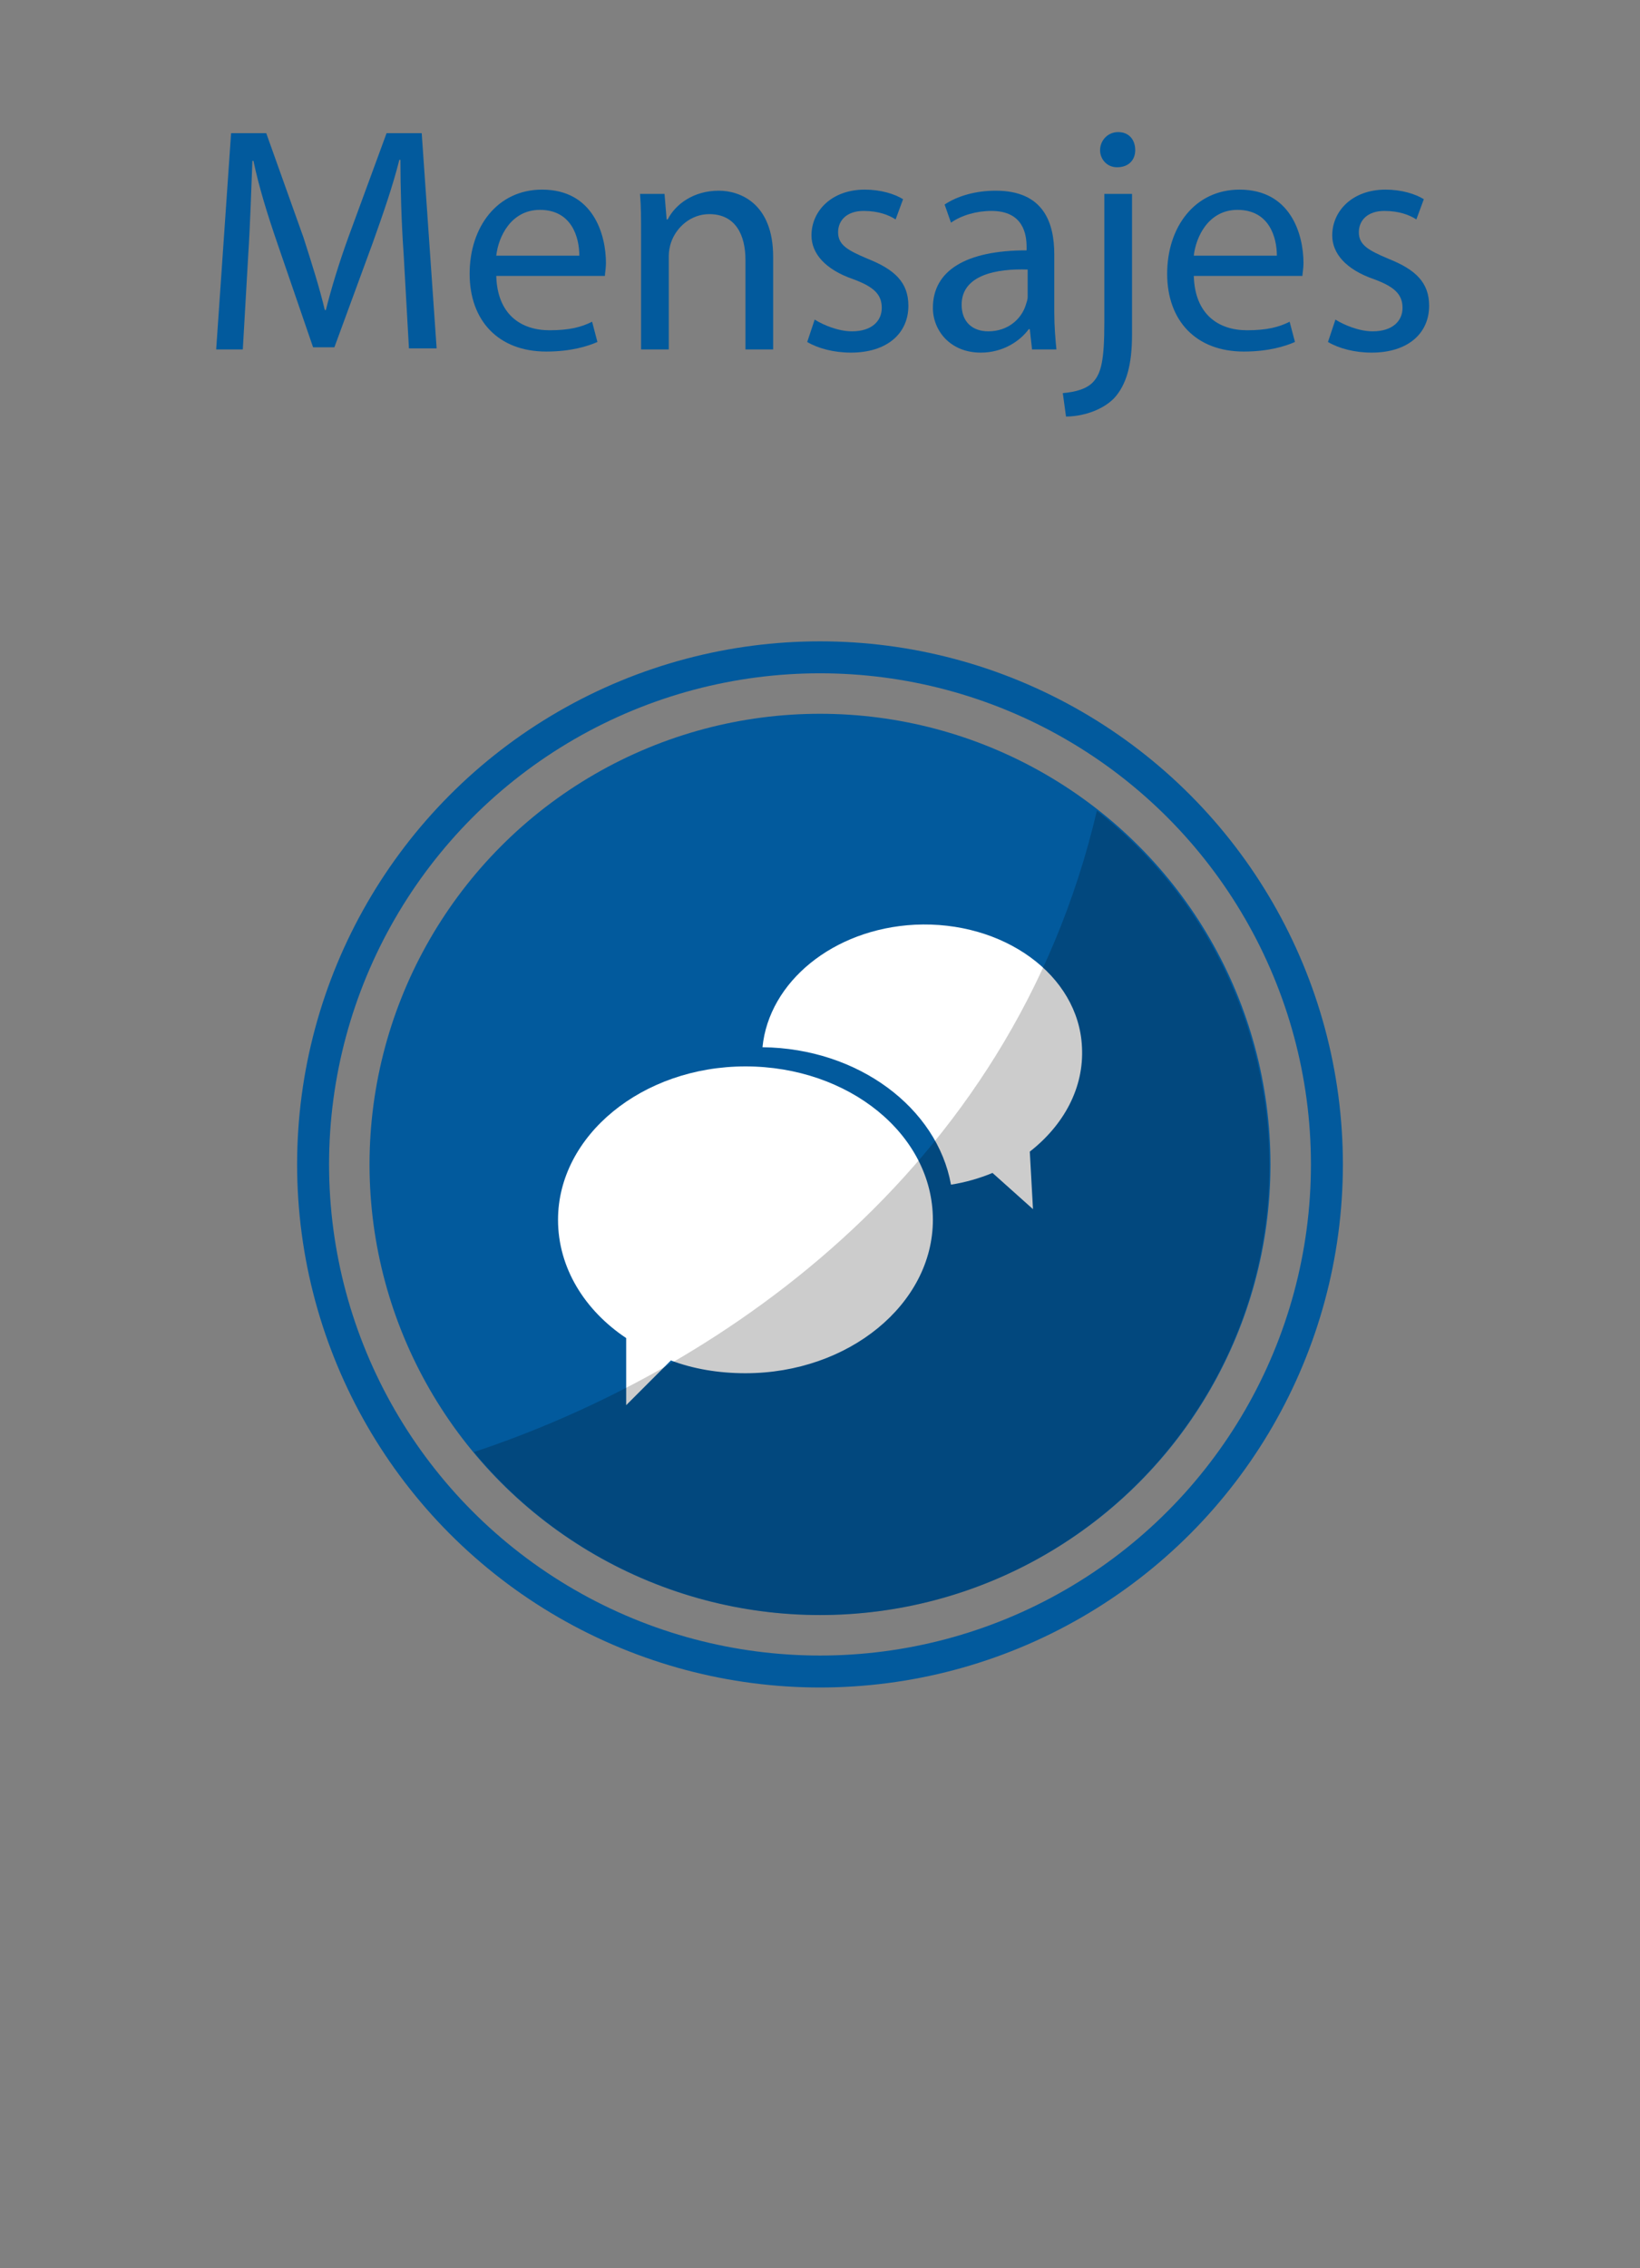
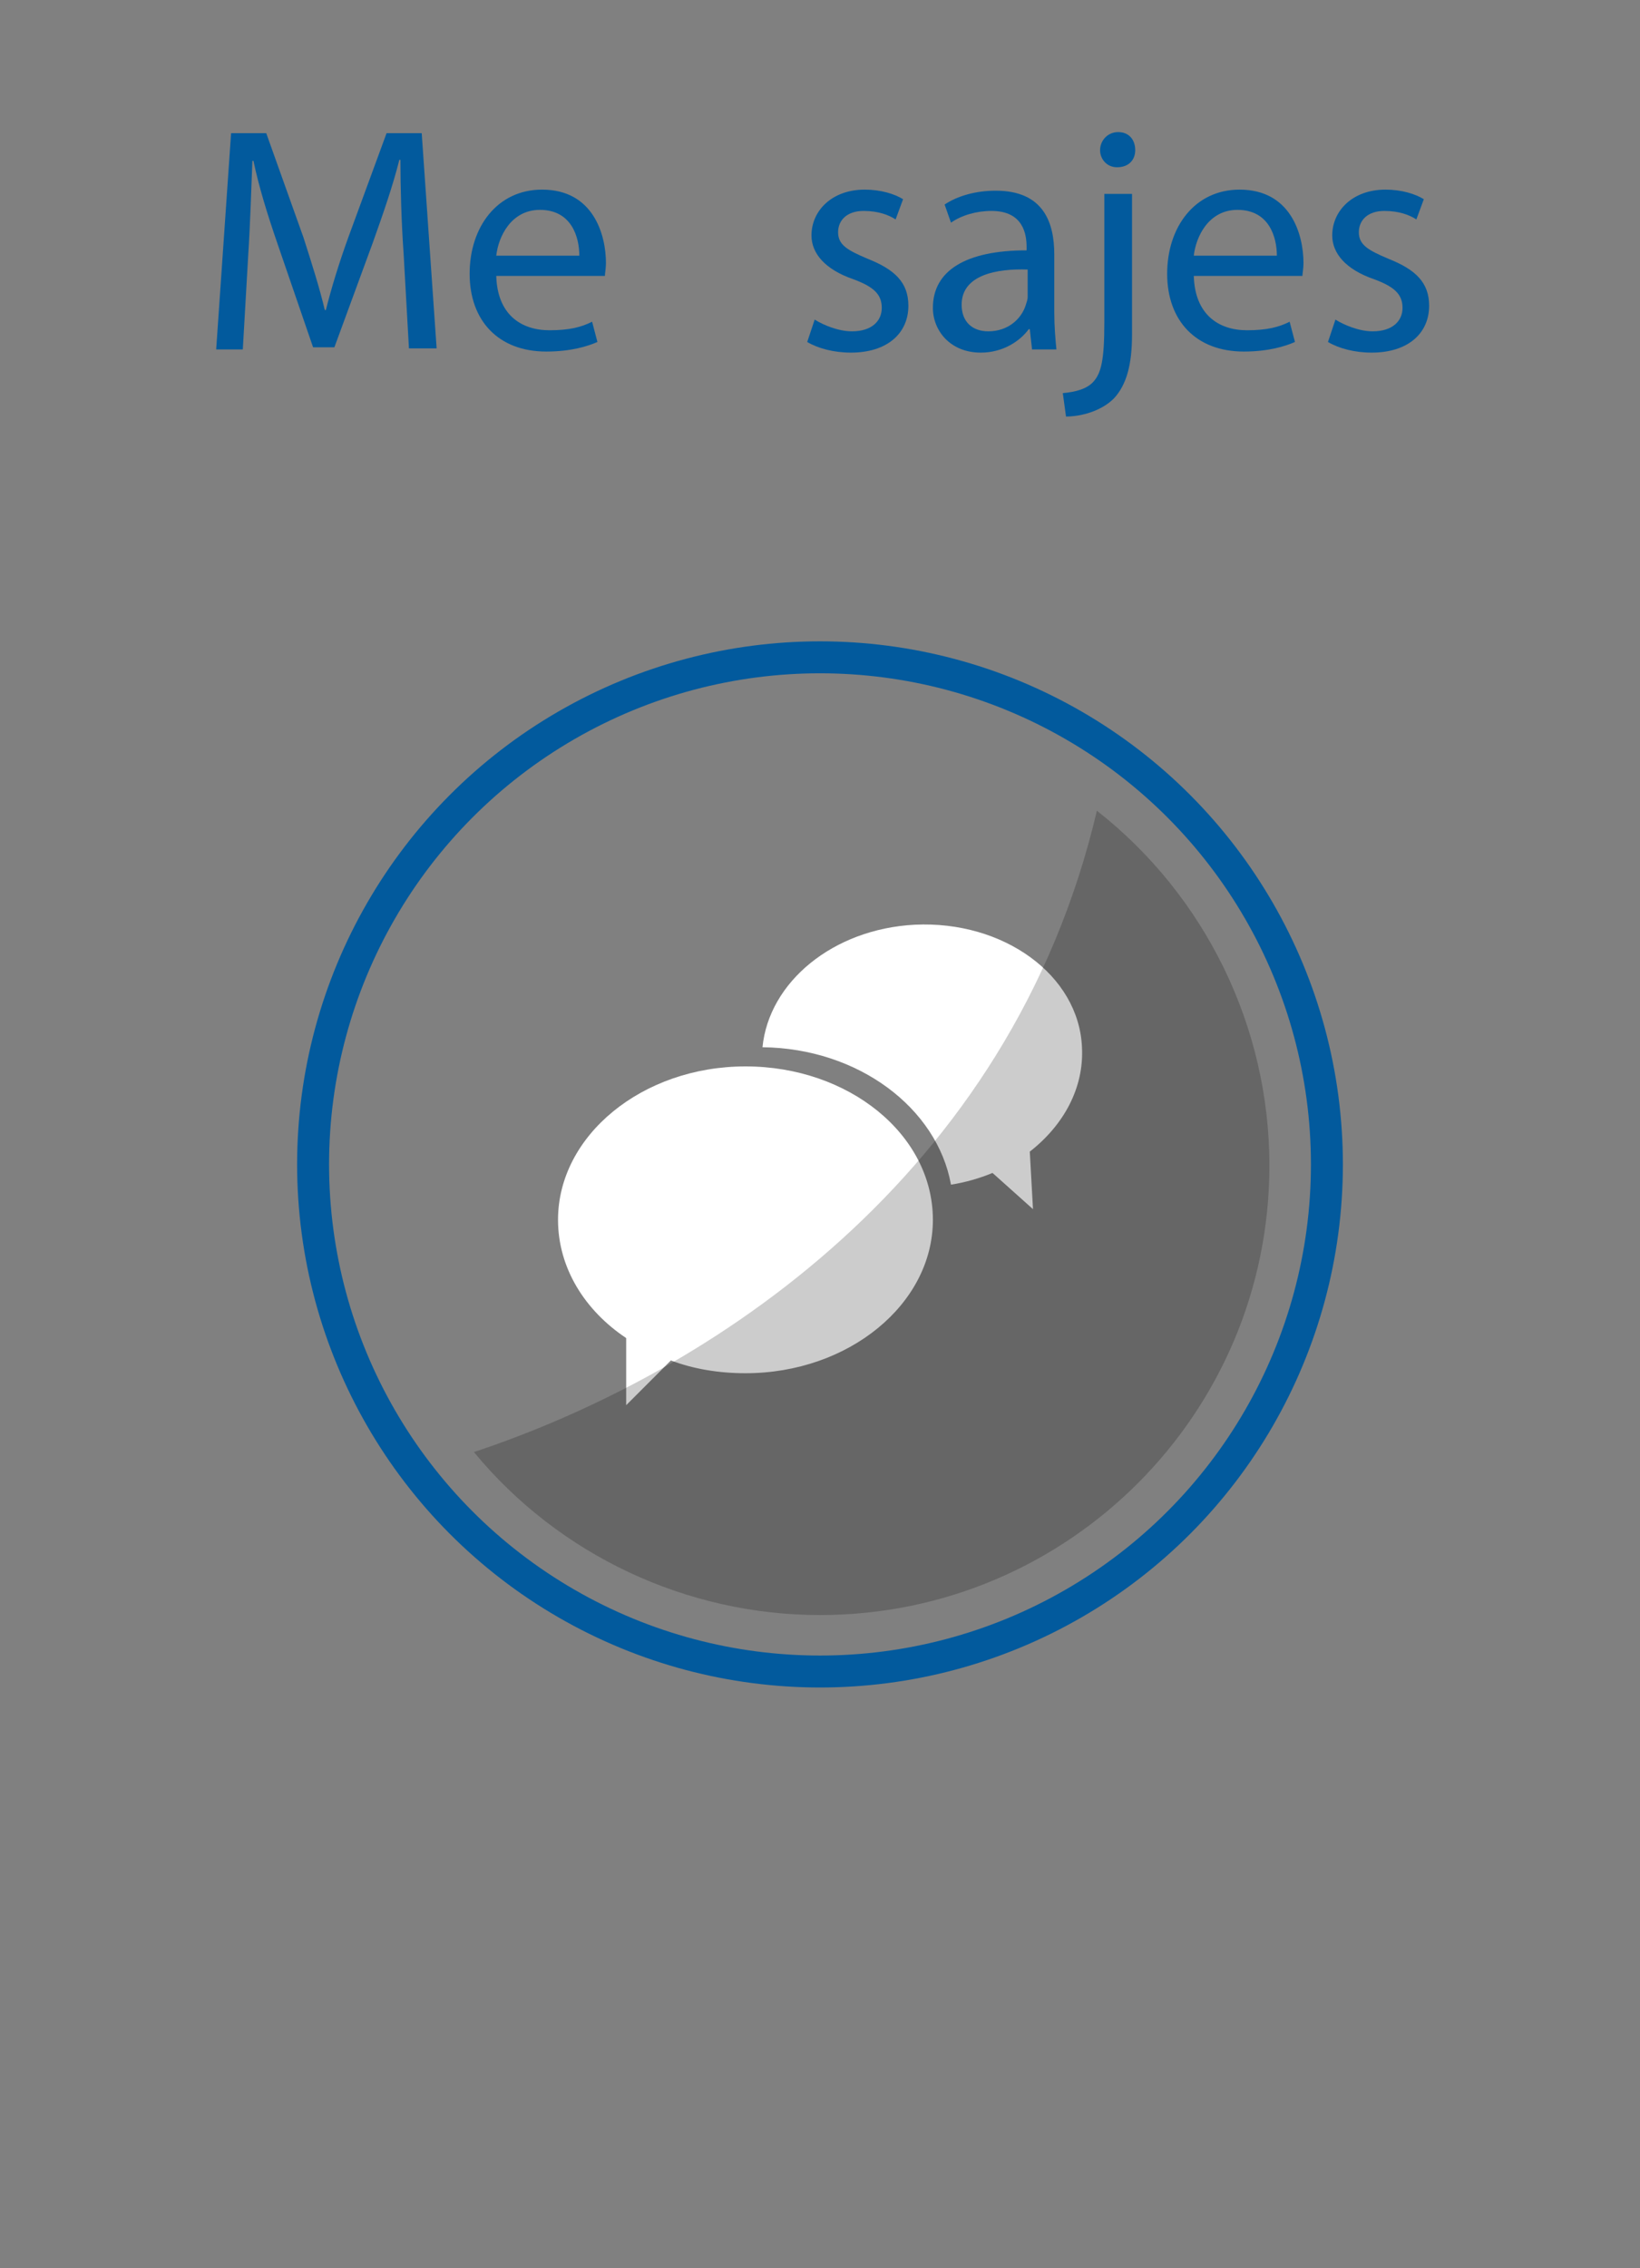
<svg xmlns="http://www.w3.org/2000/svg" version="1.1" id="Capa_1" x="0px" y="0px" viewBox="0 0 154 212.9" style="enable-background:new 0 0 154 212.9;" xml:space="preserve">
  <rect x="0" y="0" width="154" height="212.9" fill="#808080" stroke="none" />
  <style type="text/css">
	.st0{enable-background:new    ;}
	.st1{fill:#025A9D;}
	.st2{fill:#3333FF;fill-opacity:0;}
	.st3{fill:none;stroke:#025A9D;stroke-width:3;stroke-miterlimit:10;}
	.st4{fill:#FFFFFF;}
	.st5{opacity:0.2;enable-background:new    ;}
</style>
  <g class="st0">
    <path class="st1" d="M37.9,23.8c-0.2-2.8-0.3-6.2-0.3-8.8h-0.1c-0.6,2.4-1.5,5-2.5,7.8l-3.6,9.8h-2L26.1,23c-1-2.9-1.8-5.5-2.3-7.9   h-0.1c-0.1,2.5-0.2,5.9-0.4,9l-0.5,8.7h-2.5l1.4-20.3H25l3.5,9.8c0.8,2.5,1.5,4.7,2,6.8h0.1c0.5-2,1.2-4.3,2.1-6.8l3.6-9.8h3.3   L41,32.7h-2.6L37.9,23.8z" />
    <path class="st1" d="M46.6,25.9c0.1,3.6,2.3,5.1,5,5.1c1.9,0,3-0.3,4-0.8l0.5,1.9c-0.9,0.4-2.5,0.9-4.8,0.9c-4.5,0-7.2-2.9-7.2-7.3   s2.6-7.9,6.8-7.9c4.8,0,6,4.2,6,6.9c0,0.5-0.1,1-0.1,1.2C56.8,25.9,46.6,25.9,46.6,25.9z M54.4,24c0-1.7-0.7-4.3-3.7-4.3   c-2.7,0-3.9,2.5-4.1,4.3H54.4z" />
-     <path class="st1" d="M60.2,22.1c0-1.5,0-2.7-0.1-3.9h2.3l0.2,2.4h0.1c0.7-1.4,2.4-2.7,4.8-2.7c2,0,5.1,1.2,5.1,6.2v8.7H70v-8.4   c0-2.3-0.9-4.3-3.4-4.3c-1.7,0-3.1,1.2-3.6,2.7c-0.1,0.3-0.2,0.8-0.2,1.2v8.8h-2.6V22.1z" />
    <path class="st1" d="M76.5,30c0.8,0.5,2.2,1.1,3.5,1.1c1.9,0,2.8-1,2.8-2.2c0-1.3-0.8-2-2.7-2.7c-2.6-0.9-3.9-2.4-3.9-4.1   c0-2.3,1.9-4.3,5-4.3c1.5,0,2.8,0.4,3.6,0.9l-0.7,1.9c-0.6-0.4-1.6-0.8-3-0.8c-1.6,0-2.4,0.9-2.4,2c0,1.2,0.9,1.7,2.8,2.5   c2.5,1,3.8,2.2,3.8,4.4c0,2.6-2,4.4-5.4,4.4c-1.6,0-3.1-0.4-4.1-1L76.5,30z" />
    <path class="st1" d="M96.9,32.7l-0.2-1.8h-0.1c-0.8,1.1-2.4,2.2-4.5,2.2c-2.9,0-4.5-2.1-4.5-4.2c0-3.5,3.1-5.4,8.8-5.4v-0.3   c0-1.2-0.3-3.4-3.3-3.4c-1.4,0-2.8,0.4-3.8,1.1l-0.6-1.7c1.2-0.8,2.9-1.3,4.8-1.3c4.5,0,5.5,3,5.5,6v5.4c0,1.3,0.1,2.5,0.2,3.5   h-2.3V32.7z M96.5,25.3c-2.9-0.1-6.2,0.5-6.2,3.3c0,1.7,1.1,2.5,2.5,2.5c1.9,0,3.1-1.2,3.5-2.4c0.1-0.3,0.2-0.6,0.2-0.8V25.3z" />
    <path class="st1" d="M99.8,36.9c1.2-0.1,2.3-0.4,2.9-1.1c0.7-0.8,1-2,1-5.5V18.2h2.6v13.2c0,2.8-0.5,4.7-1.7,6   c-1.2,1.2-3.1,1.7-4.5,1.7L99.8,36.9z M106.6,14.1c0,0.9-0.6,1.6-1.7,1.6c-1,0-1.6-0.8-1.6-1.6c0-0.9,0.7-1.7,1.7-1.7   C106,12.4,106.6,13.1,106.6,14.1z" />
    <path class="st1" d="M112.1,25.9c0.1,3.6,2.3,5.1,5,5.1c1.9,0,3-0.3,4-0.8l0.5,1.9c-0.9,0.4-2.5,0.9-4.8,0.9   c-4.5,0-7.2-2.9-7.2-7.3s2.6-7.9,6.8-7.9c4.8,0,6,4.2,6,6.9c0,0.5-0.1,1-0.1,1.2C122.3,25.9,112.1,25.9,112.1,25.9z M119.9,24   c0-1.7-0.7-4.3-3.7-4.3c-2.7,0-3.9,2.5-4.1,4.3H119.9z" />
    <path class="st1" d="M125.4,30c0.8,0.5,2.2,1.1,3.5,1.1c1.9,0,2.8-1,2.8-2.2c0-1.3-0.8-2-2.7-2.7c-2.6-0.9-3.9-2.4-3.9-4.1   c0-2.3,1.9-4.3,5-4.3c1.5,0,2.8,0.4,3.6,0.9l-0.7,1.9c-0.6-0.4-1.6-0.8-3-0.8c-1.6,0-2.4,0.9-2.4,2c0,1.2,0.9,1.7,2.8,2.5   c2.5,1,3.8,2.2,3.8,4.4c0,2.6-2,4.4-5.4,4.4c-1.6,0-3.1-0.4-4.1-1L125.4,30z" />
  </g>
  <polygon class="st2" points="100.1,213 53.9,213 77,189.9 " />
  <g id="Capa_3">
    <g>
-       <circle class="st1" cx="77" cy="109.3" r="42.3" />
      <circle class="st3" cx="77" cy="109.3" r="47.6" />
      <g>
        <path class="st4" d="M96.7,108.1l0.3,5.4l-3.8-3.4c-1.2,0.5-2.6,0.9-3.9,1.1C88,104,80.6,98.4,71.6,98.3     c0.6-6.1,6.6-11.1,14.3-11.5c8.3-0.4,15.4,4.7,15.7,11.5C101.8,102.1,99.9,105.6,96.7,108.1z" />
        <path class="st4" d="M70,100.1c-9.7,0-17.6,6.5-17.6,14.4c0,4.5,2.5,8.5,6.4,11.1v6.3l4.2-4.2c2.1,0.8,4.5,1.2,7,1.2     c9.7,0,17.6-6.5,17.6-14.4C87.6,106.5,79.7,100.1,70,100.1z" />
      </g>
      <path class="st5" d="M77,151.6c23.3,0,42.2-18.9,42.2-42.2c0-13-6-25.3-16.2-33.3c-8.1,34.5-36.5,52.9-58.5,60.2    C52.5,146,64.5,151.6,77,151.6z" />
    </g>
  </g>
</svg>